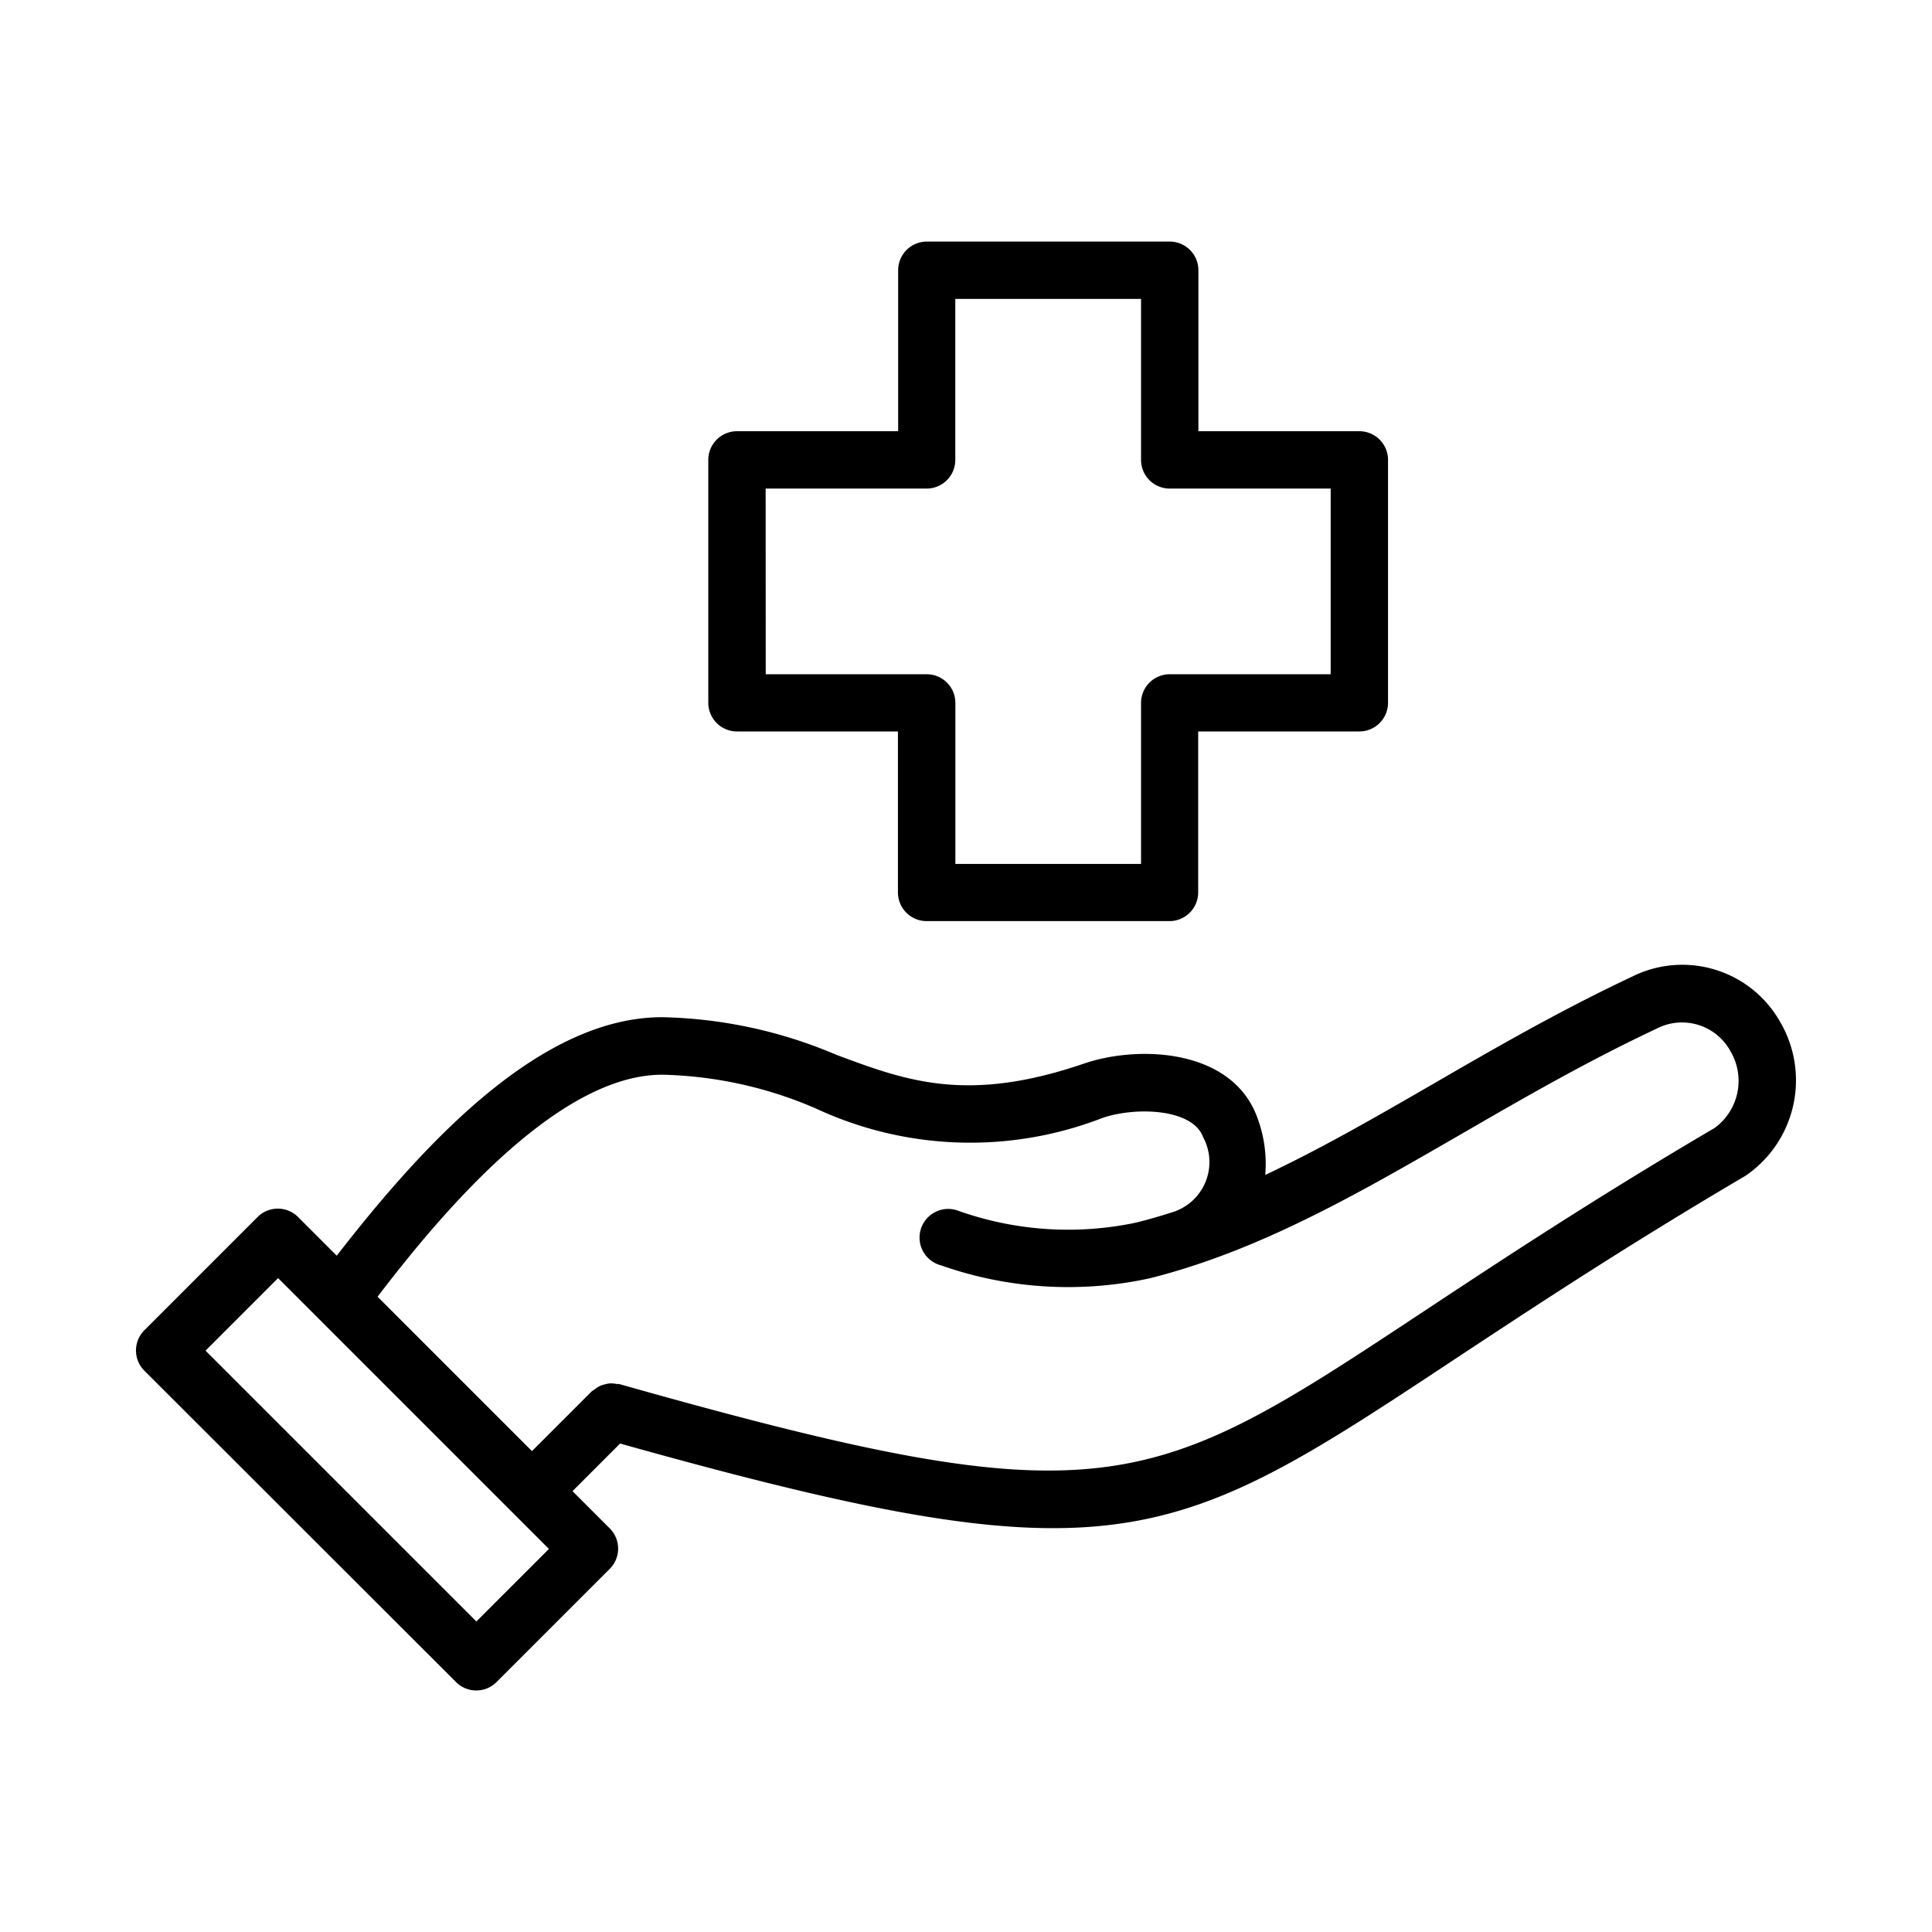
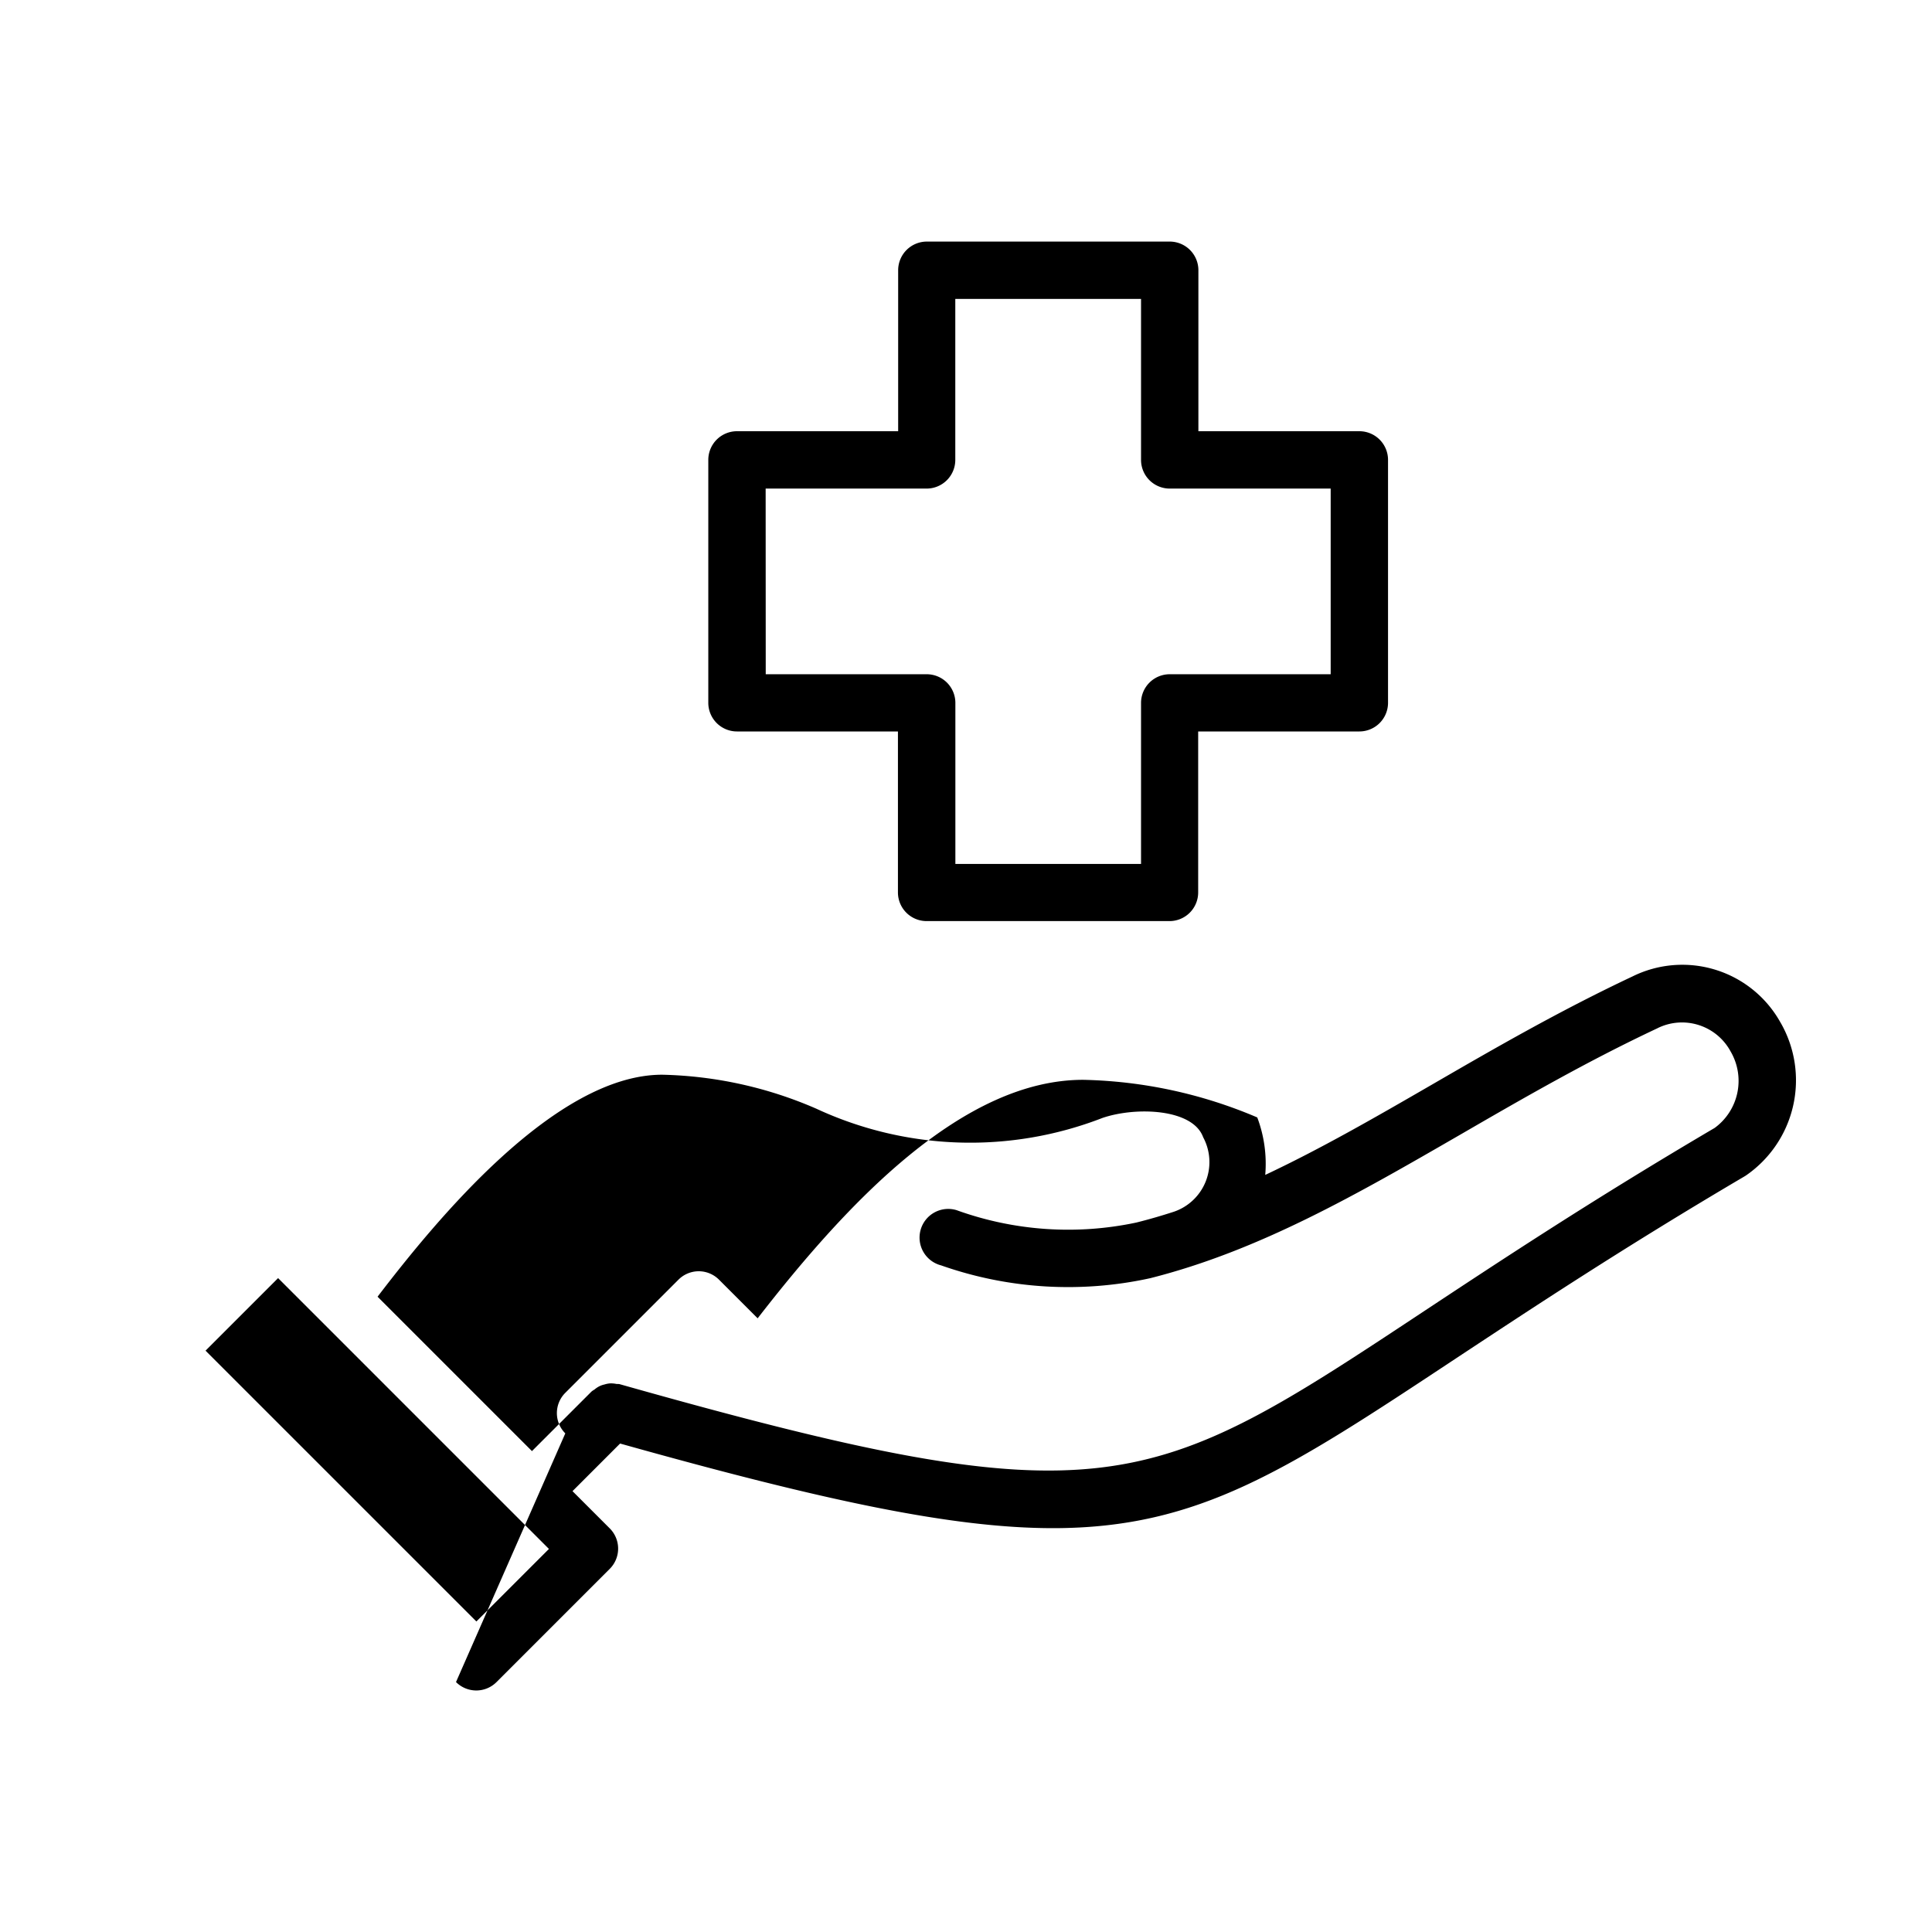
<svg xmlns="http://www.w3.org/2000/svg" width="70" height="70" viewBox="0 0 70 70">
  <g id="Health_Cover" data-name="Health Cover" transform="translate(15932 -8359)">
-     <rect id="Rectangle_151666" data-name="Rectangle 151666" width="70" height="70" transform="translate(-15932 8359)" fill="none" />
-     <path id="Path_19405" data-name="Path 19405" d="M79.516,52.059a4.069,4.069,0,0,0-5.375-1.68c-2.629,1.238-4.988,2.6-7.27,3.922-2.047,1.184-4.027,2.324-6.031,3.266a4.759,4.759,0,0,0-.289-2.082c-.906-2.484-4.277-2.633-6.273-1.953-4.238,1.449-6.434.633-8.977-.316a16.942,16.942,0,0,0-6.309-1.363c-4.363,0-8.527,4.43-11.793,8.641l-1.4-1.4a1.037,1.037,0,0,0-1.469,0l-4.1,4.1a1.037,1.037,0,0,0,0,1.469L31.52,75.942a1.037,1.037,0,0,0,1.469,0l4.1-4.1a1.037,1.037,0,0,0,0-1.469l-1.348-1.348L37.465,67.3c7.344,2.059,12.023,3.066,15.684,3.066,5.3,0,8.488-2.105,14.609-6.156,2.7-1.781,6.047-4,10.441-6.586.016-.012.035-.02.051-.031a4.189,4.189,0,0,0,1.262-5.543ZM32.258,73.747l-9.813-9.812,2.629-2.629,9.813,9.813ZM77.125,55.864c-4.43,2.605-7.8,4.836-10.508,6.625C56.609,69.11,55.07,70.13,37.449,65.149c-.047-.012-.09,0-.137-.012a.96.96,0,0,0-.211-.016.866.866,0,0,0-.2.039.784.784,0,0,0-.184.063.907.907,0,0,0-.18.121.674.674,0,0,0-.109.074l-2.156,2.156-5.594-5.594c2.1-2.746,6.426-8.043,10.312-8.043a14.763,14.763,0,0,1,5.582,1.23,13.244,13.244,0,0,0,10.371.336c1.2-.41,3.27-.344,3.648.7a1.9,1.9,0,0,1-1.066,2.7c-.449.145-.9.277-1.359.391a11.894,11.894,0,0,1-6.508-.449,1.039,1.039,0,1,0-.562,2,13.867,13.867,0,0,0,7.574.465c3.961-1,7.492-3.039,11.234-5.2,2.246-1.3,4.57-2.645,7.129-3.848a.232.232,0,0,0,.031-.016,2,2,0,0,1,2.637.848,2.111,2.111,0,0,1-.586,2.777ZM41.7,41.5h5.832v5.832a1.039,1.039,0,0,0,1.039,1.039h8.8a1.039,1.039,0,0,0,1.039-1.039V41.5H64.25a1.039,1.039,0,0,0,1.039-1.039v-8.8a1.039,1.039,0,0,0-1.039-1.039H58.418V24.79a1.039,1.039,0,0,0-1.039-1.039h-8.8a1.039,1.039,0,0,0-1.039,1.039v5.832H41.7a1.039,1.039,0,0,0-1.039,1.039v8.8A1.039,1.039,0,0,0,41.7,41.5Zm1.039-8.8h5.832a1.039,1.039,0,0,0,1.039-1.039V25.829H56.34v5.832A1.039,1.039,0,0,0,57.379,32.7h5.832v6.727H57.379a1.039,1.039,0,0,0-1.039,1.039V46.3H49.613V40.466a1.039,1.039,0,0,0-1.039-1.039H42.742Z" transform="translate(-15946.998 8344.002)" />
+     <path id="Path_19405" data-name="Path 19405" d="M79.516,52.059a4.069,4.069,0,0,0-5.375-1.68c-2.629,1.238-4.988,2.6-7.27,3.922-2.047,1.184-4.027,2.324-6.031,3.266a4.759,4.759,0,0,0-.289-2.082a16.942,16.942,0,0,0-6.309-1.363c-4.363,0-8.527,4.43-11.793,8.641l-1.4-1.4a1.037,1.037,0,0,0-1.469,0l-4.1,4.1a1.037,1.037,0,0,0,0,1.469L31.52,75.942a1.037,1.037,0,0,0,1.469,0l4.1-4.1a1.037,1.037,0,0,0,0-1.469l-1.348-1.348L37.465,67.3c7.344,2.059,12.023,3.066,15.684,3.066,5.3,0,8.488-2.105,14.609-6.156,2.7-1.781,6.047-4,10.441-6.586.016-.012.035-.02.051-.031a4.189,4.189,0,0,0,1.262-5.543ZM32.258,73.747l-9.813-9.812,2.629-2.629,9.813,9.813ZM77.125,55.864c-4.43,2.605-7.8,4.836-10.508,6.625C56.609,69.11,55.07,70.13,37.449,65.149c-.047-.012-.09,0-.137-.012a.96.96,0,0,0-.211-.016.866.866,0,0,0-.2.039.784.784,0,0,0-.184.063.907.907,0,0,0-.18.121.674.674,0,0,0-.109.074l-2.156,2.156-5.594-5.594c2.1-2.746,6.426-8.043,10.312-8.043a14.763,14.763,0,0,1,5.582,1.23,13.244,13.244,0,0,0,10.371.336c1.2-.41,3.27-.344,3.648.7a1.9,1.9,0,0,1-1.066,2.7c-.449.145-.9.277-1.359.391a11.894,11.894,0,0,1-6.508-.449,1.039,1.039,0,1,0-.562,2,13.867,13.867,0,0,0,7.574.465c3.961-1,7.492-3.039,11.234-5.2,2.246-1.3,4.57-2.645,7.129-3.848a.232.232,0,0,0,.031-.016,2,2,0,0,1,2.637.848,2.111,2.111,0,0,1-.586,2.777ZM41.7,41.5h5.832v5.832a1.039,1.039,0,0,0,1.039,1.039h8.8a1.039,1.039,0,0,0,1.039-1.039V41.5H64.25a1.039,1.039,0,0,0,1.039-1.039v-8.8a1.039,1.039,0,0,0-1.039-1.039H58.418V24.79a1.039,1.039,0,0,0-1.039-1.039h-8.8a1.039,1.039,0,0,0-1.039,1.039v5.832H41.7a1.039,1.039,0,0,0-1.039,1.039v8.8A1.039,1.039,0,0,0,41.7,41.5Zm1.039-8.8h5.832a1.039,1.039,0,0,0,1.039-1.039V25.829H56.34v5.832A1.039,1.039,0,0,0,57.379,32.7h5.832v6.727H57.379a1.039,1.039,0,0,0-1.039,1.039V46.3H49.613V40.466a1.039,1.039,0,0,0-1.039-1.039H42.742Z" transform="translate(-15946.998 8344.002)" />
  </g>
</svg>